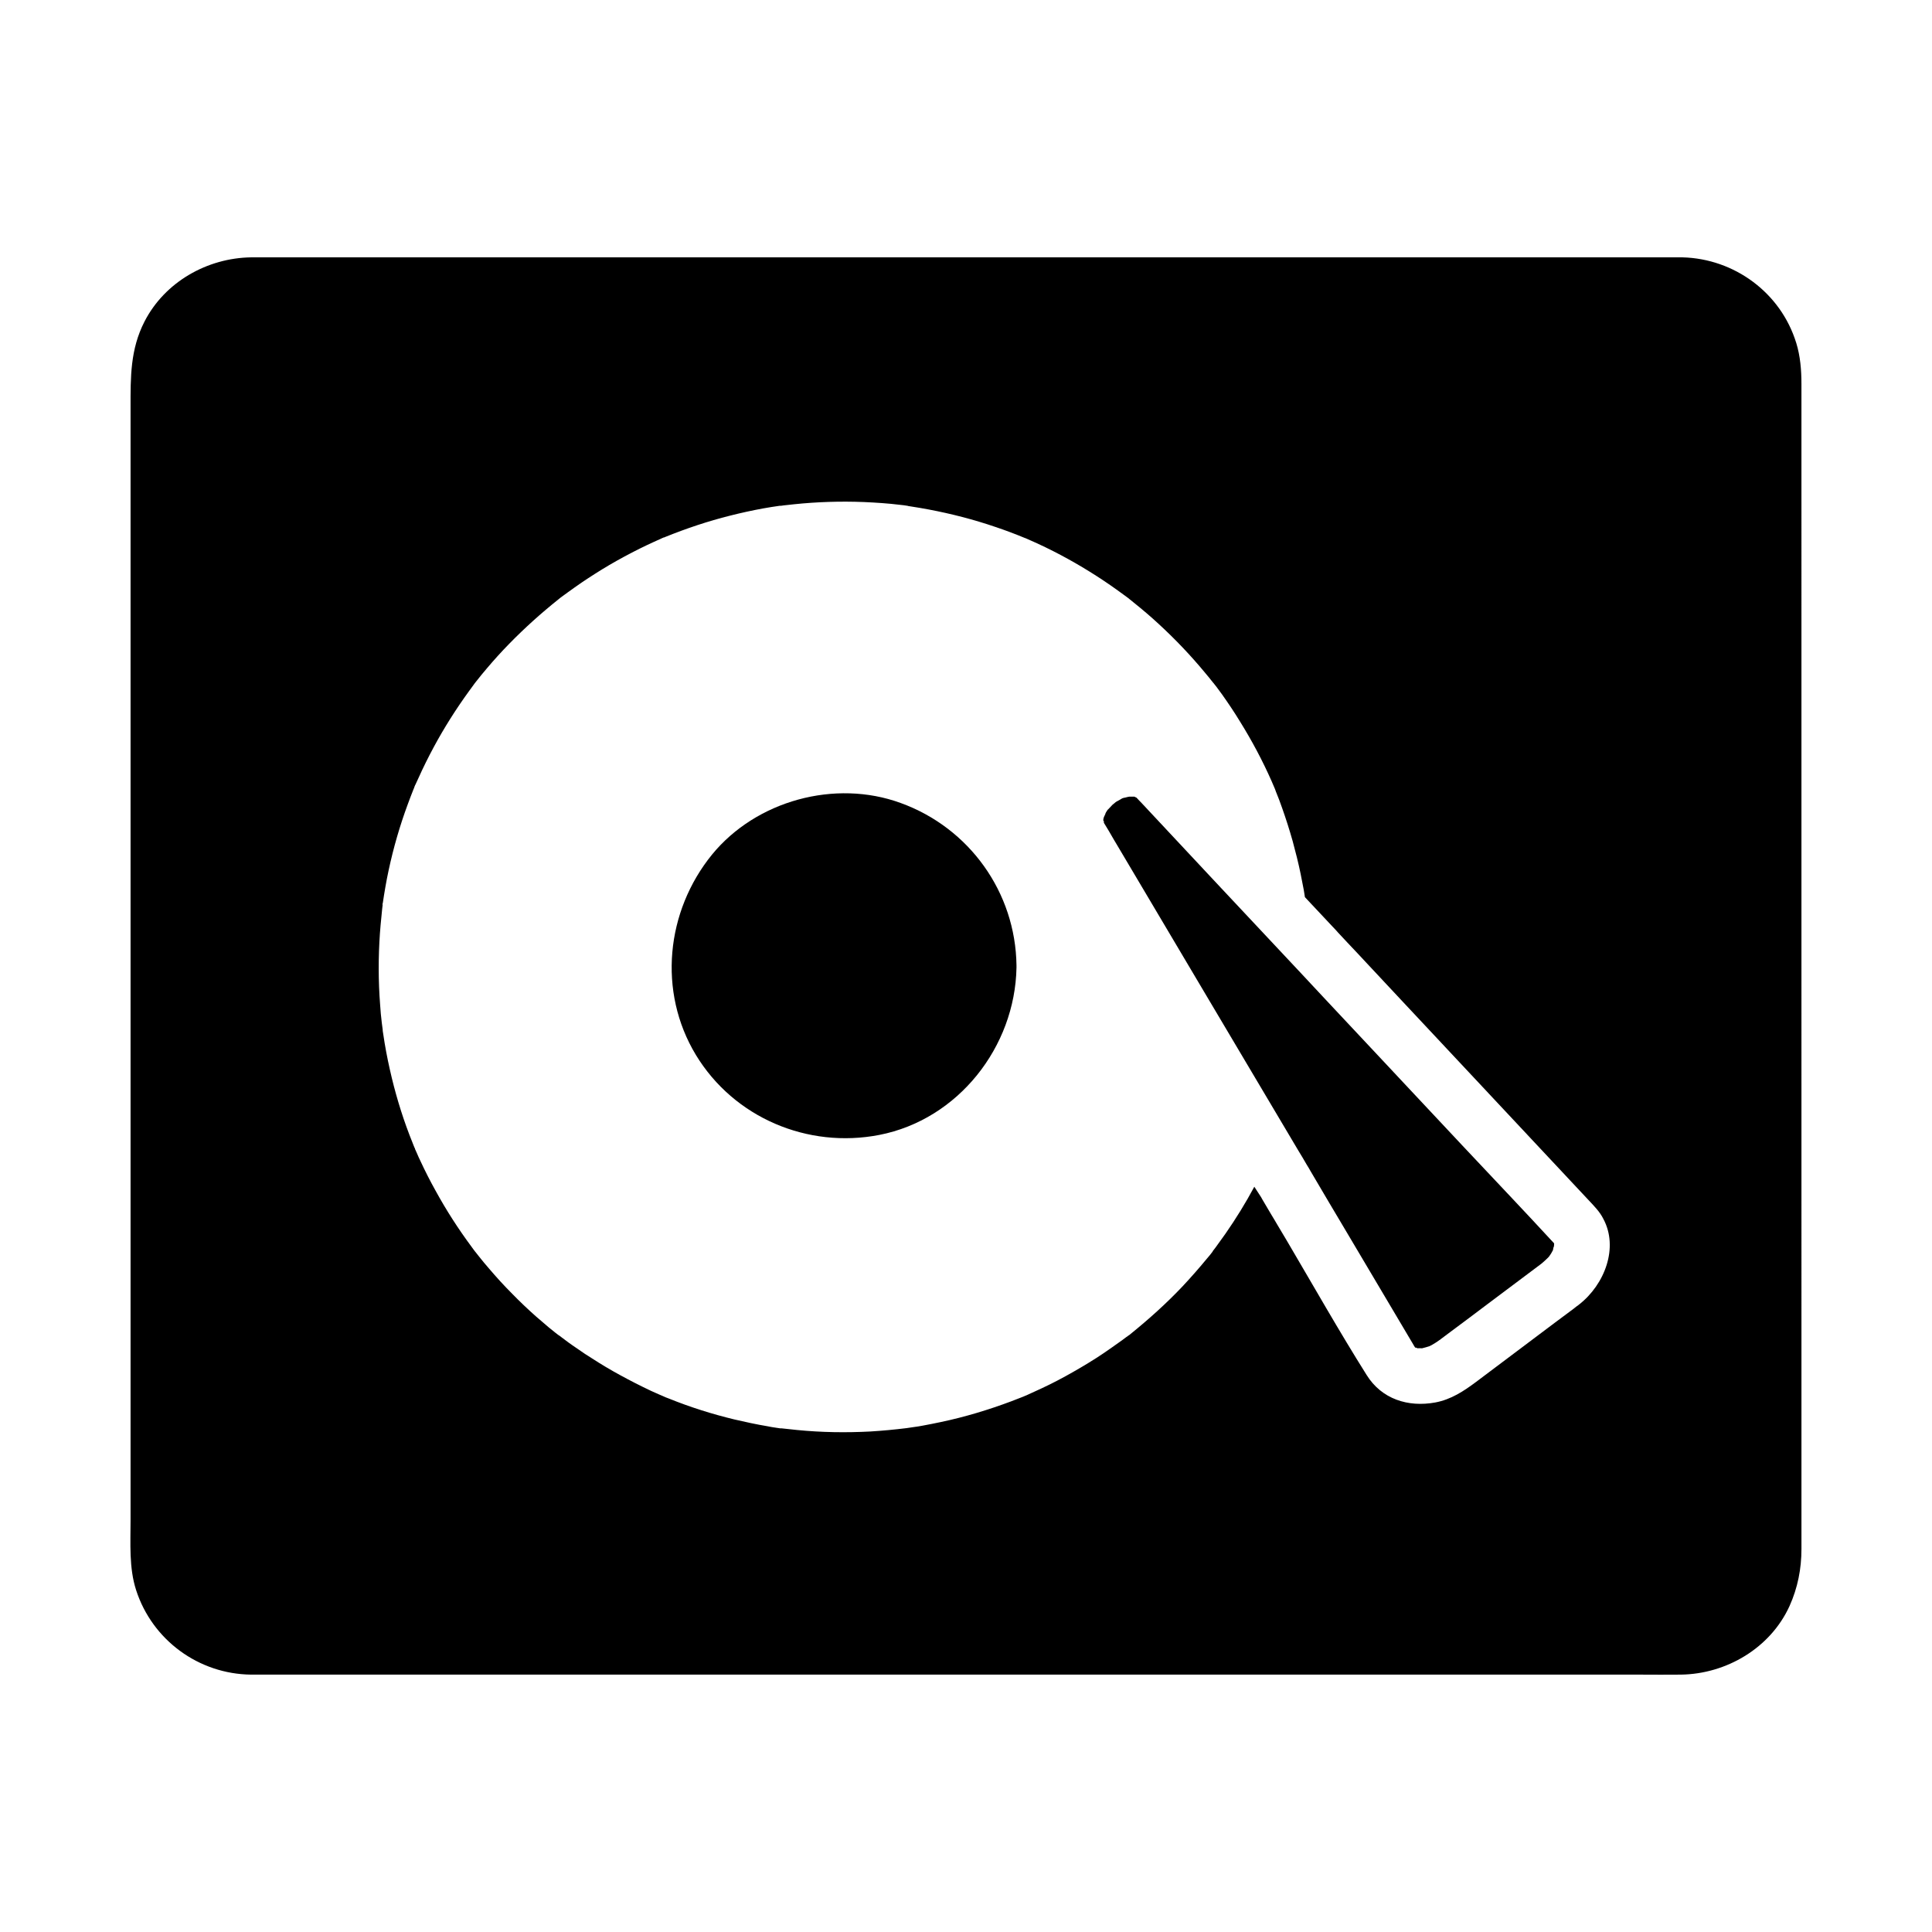
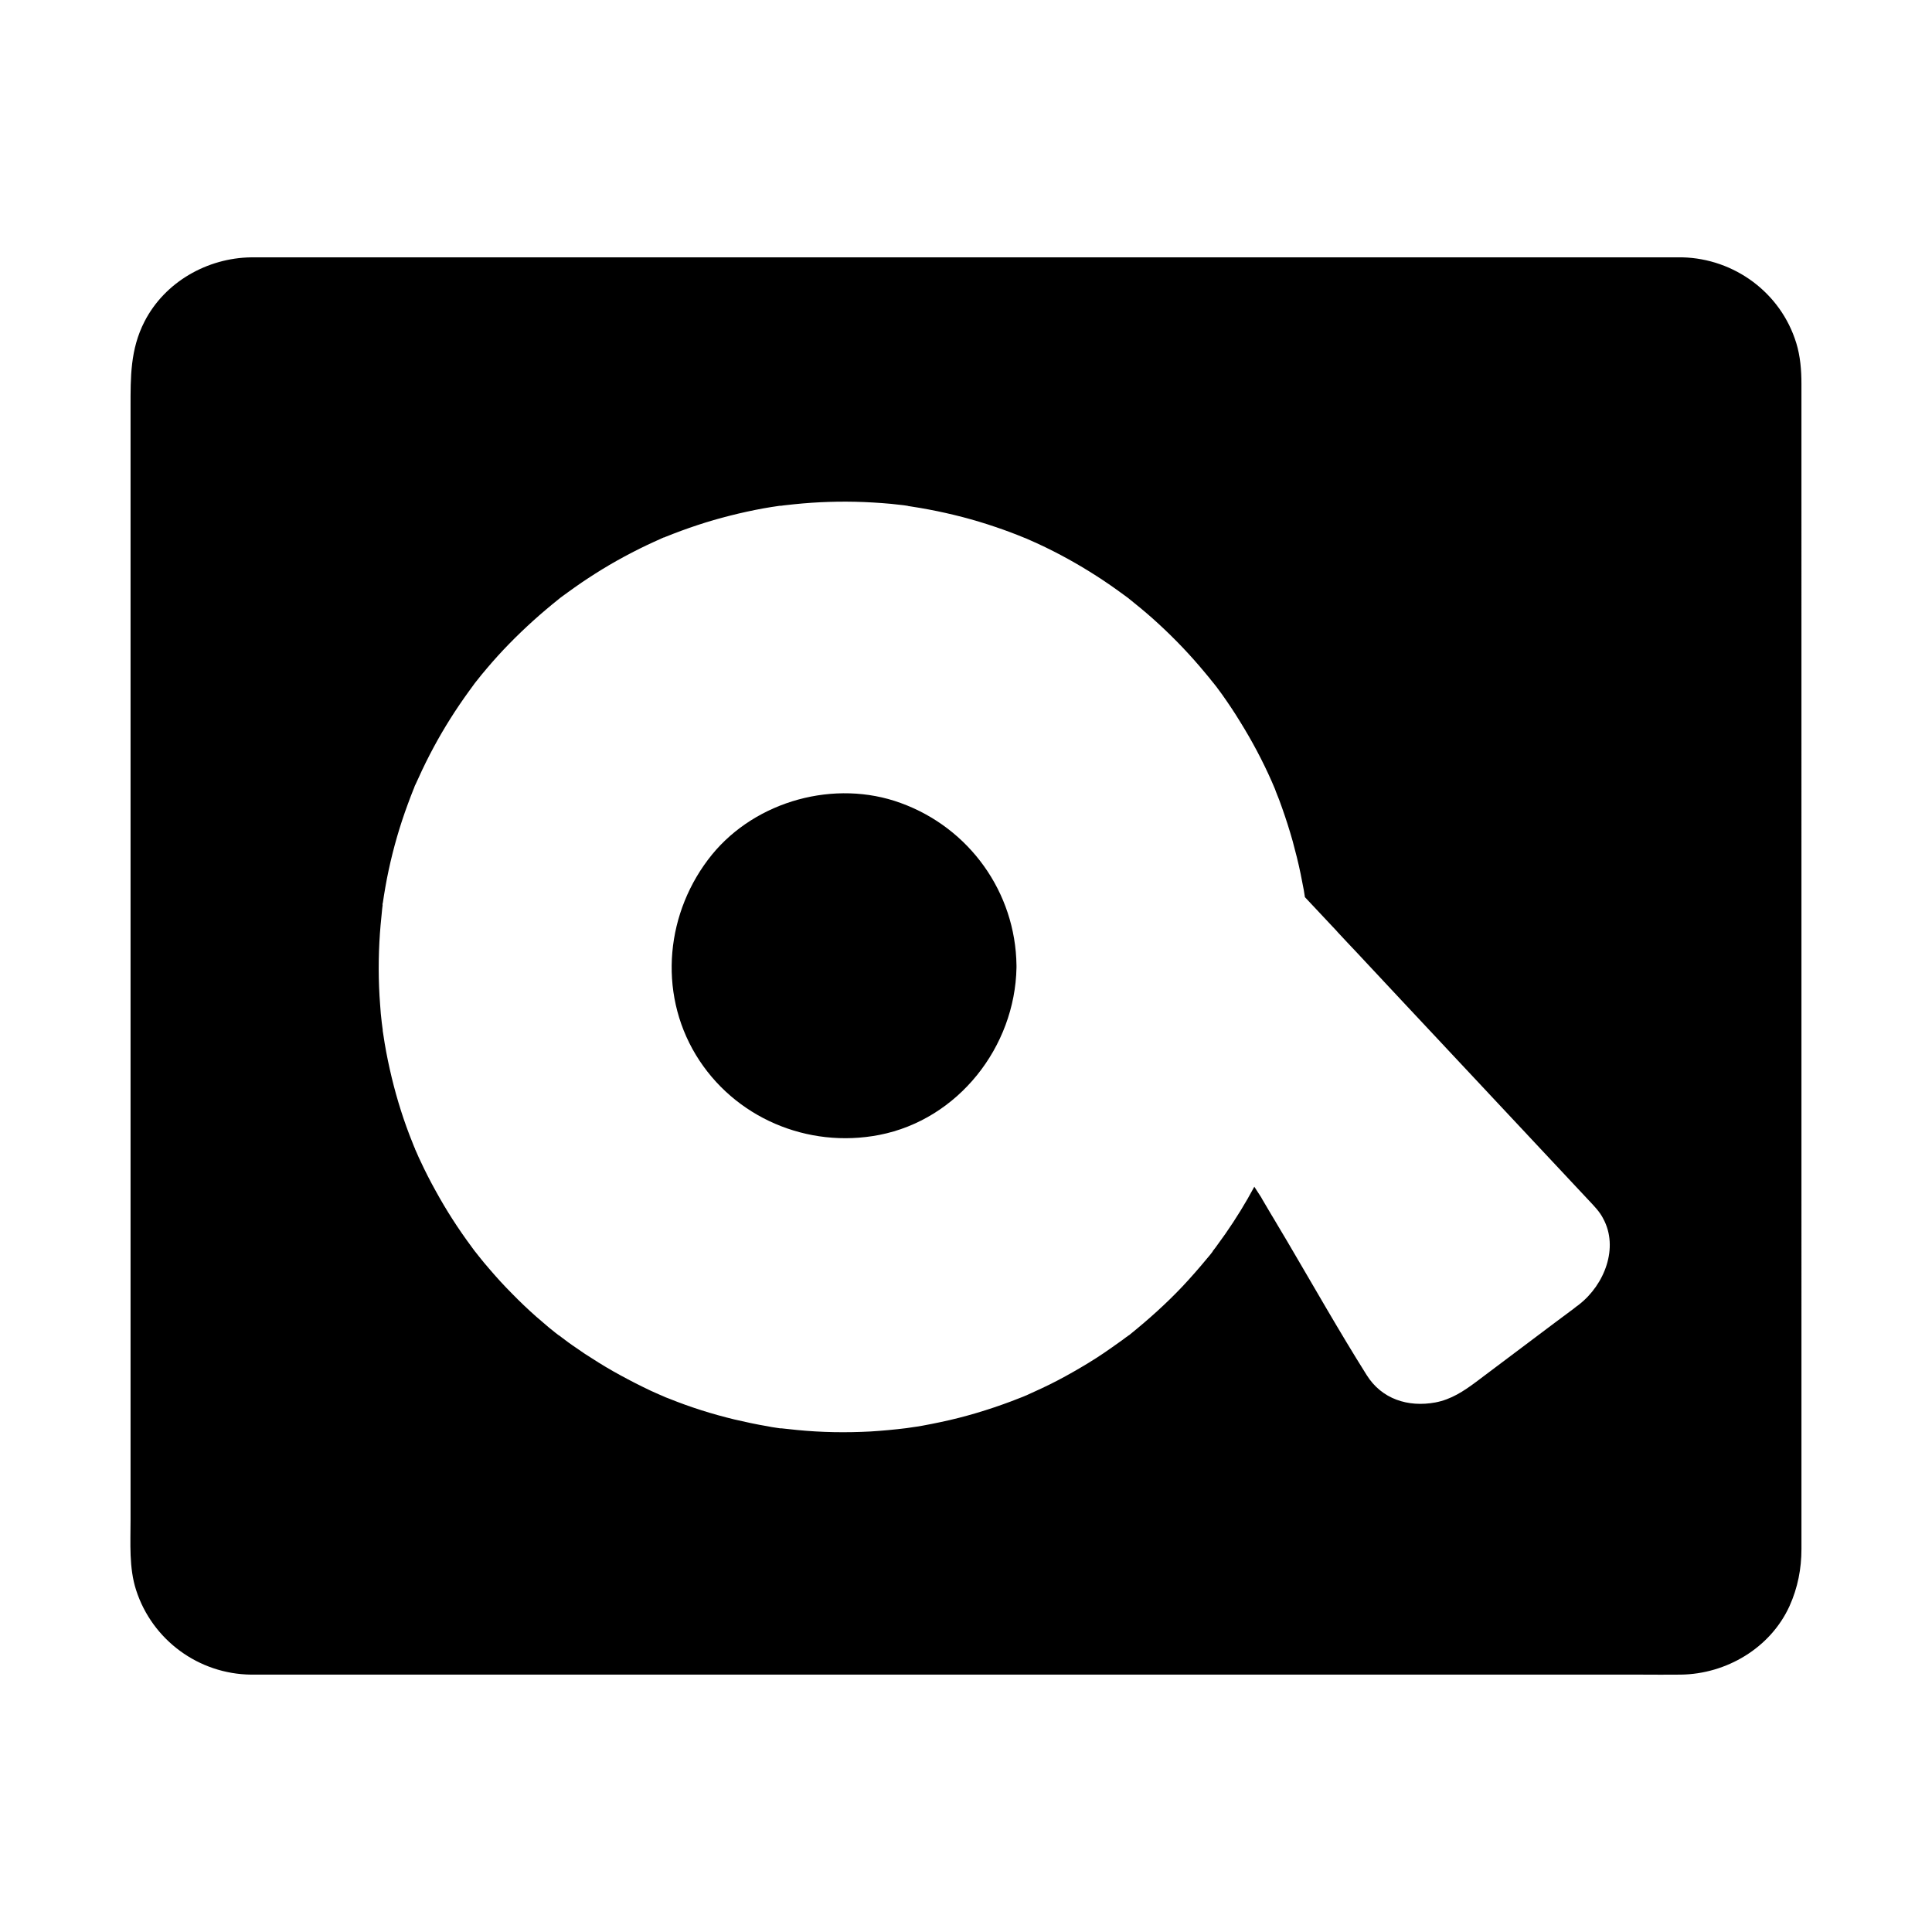
<svg xmlns="http://www.w3.org/2000/svg" fill="#000000" width="800px" height="800px" version="1.1" viewBox="144 144 512 512">
  <g>
-     <path d="m555.86 473.65v0.051c0 0.195-0.051 0.441-0.051 0.641-0.148 0.148-0.195 0.688-0.246 0.887v0.051c-0.148 0.297-0.344 0.59-0.492 0.887-0.051 0.098-0.344 0.492-0.492 0.738-0.098 0.148-0.246 0.297-0.246 0.297-0.59 0.59-1.18 1.133-1.82 1.672-4.773 3.59-9.594 7.184-14.367 10.773-3.246 2.461-6.543 4.922-9.789 7.332-0.836 0.641-1.723 1.277-2.559 1.918-0.098 0.098-0.195 0.195-0.344 0.246-0.641 0.492-1.328 0.887-1.969 1.277-0.098 0.051-0.59 0.297-0.688 0.344-0.344 0.098-0.641 0.195-0.984 0.297-0.297 0.098-0.641 0.148-0.934 0.246h-0.148c-0.344 0-0.688-0.051-1.031 0-0.148-0.051-0.297-0.098-0.441-0.148-0.246-0.441-0.195-0.297-0.051 0h-0.098-0.051c-0.195-0.297-0.395-0.59-0.543-0.887-1.328-2.215-2.609-4.43-3.938-6.641-4.477-7.578-9.004-15.152-13.48-22.73-3.297-5.559-6.594-11.07-9.84-16.629-0.297-0.543-0.59-1.031-0.934-1.574-0.738-1.277-1.523-2.609-2.312-3.887-8.02-13.531-16.039-27.012-24.059-40.539-8.07-13.578-16.09-27.16-24.156-40.738-0.195-0.344-0.395-0.641-0.59-0.984-0.887-1.523-1.77-3.102-2.707-4.574 0 0 0-0.051-0.051-0.051v-0.051c0.297 0.395 0.051-0.492-0.051-0.297v-0.492c0.051-0.148 0.098-0.344 0.148-0.543 0.195-0.395 0.641-1.328 0.344-0.887 0.098-0.148 0.195-0.297 0.246-0.441 0 0 0-0.051 0.051-0.051 0.098-0.195 0.246-0.395 0.344-0.543 0 0 0-0.051 0.051-0.051 0 0.051 0.836-0.887 1.133-1.18l0.051-0.051c0.051-0.051 0.051-0.051 0.098-0.098 0.051-0.051 0.148-0.148 0.195-0.148 0.195-0.195 0.441-0.344 0.641-0.543 0.148-0.098 0.395-0.246 0.789-0.441 0.441-0.246 0.641-0.395 0.836-0.492 0 0 0.051 0 0.098-0.051 0.051 0 0.098-0.051 0.148-0.051 0.148-0.051 0.297-0.098 0.641-0.148 0.344-0.098 0.738-0.195 1.082-0.246h0.441 0.441 0.195 0.246c0.195 0.098 0.59 0.297 0.543 0.246 0.051 0.051 0.051 0.051 0.098 0.098l0.051 0.051c0.344 0.395 0.688 0.738 1.082 1.133 14.023 15.055 28.094 30.012 42.164 45.02 1.574 1.723 3.199 3.394 4.773 5.117 1.426 1.523 2.856 3.051 4.281 4.574 11.266 12.004 22.484 24.008 33.75 36.016 8.168 8.707 16.434 17.367 24.5 26.125-0.047 0.055 0 0.102 0 0.152z" />
    <path d="m620.02 234.88c-4.082-13.285-16.383-22.336-30.16-22.68h-0.395-375.59-3.297c-11.66 0.148-22.926 6.543-28.289 17.023-3.789 7.379-3.691 14.762-3.691 22.633v294.95c0 6.148-0.441 12.695 1.477 18.598 4.281 13.234 16.582 22.238 30.453 22.387h2.609 365.56c3.59 0 7.133 0.051 10.727 0 12.055-0.148 23.762-7.035 28.832-18.203 2.164-4.82 3.148-9.84 3.148-15.105l-0.004-308.73c0-3.691-0.293-7.332-1.375-10.875zm-57.516 254.81c-0.246 0.195-0.492 0.395-0.738 0.543-0.246 0.195-0.492 0.395-0.738 0.59-1.672 1.23-3.344 2.508-5.019 3.738-6.938 5.215-13.875 10.43-20.812 15.645-3.297 2.461-6.641 4.676-10.824 5.461-7.231 1.328-14.219-0.887-18.203-7.281-7.332-11.66-14.121-23.664-21.105-35.523-0.836-1.379-1.625-2.754-2.461-4.133-0.59-1.031-1.23-2.066-1.82-3.051-0.738-1.277-1.523-2.559-2.262-3.836-0.098-0.195-0.195-0.344-0.297-0.543-0.59-0.934-1.23-1.871-1.82-2.805-2.312 4.328-4.871 8.461-7.676 12.496-0.887 1.23-1.77 2.461-2.656 3.691-0.098 0.148-0.492 0.641-0.688 0.887v0.051c-0.051 0.051-0.051 0.098-0.051 0.098-0.492 0.641-0.984 1.277-1.523 1.871-2.066 2.508-4.231 4.969-6.445 7.332-4.328 4.574-9.004 8.758-13.875 12.695-0.051 0.051-0.148 0.148-0.246 0.195 0 0-0.051 0-0.051 0.051 0 0-0.051 0-0.051 0.051h-0.051-0.051s-0.051 0.051-0.051 0.051-0.051 0-0.051 0.051l-0.051 0.051c-0.148 0.098-0.297 0.195-0.441 0.297-0.543 0.441-1.133 0.836-1.672 1.23-1.426 1.031-2.856 2.016-4.281 3-2.609 1.77-5.312 3.394-8.07 4.969-2.754 1.574-5.559 3.051-8.414 4.379-1.379 0.641-2.754 1.277-4.184 1.918h-0.051c-0.098 0.051-0.246 0.098-0.297 0.148 0 0 0.051 0 0.098-0.051-0.297 0.148-0.641 0.246-0.984 0.395-0.887 0.344-1.77 0.688-2.656 1.031-6.051 2.262-12.25 4.133-18.547 5.461-1.672 0.344-3.297 0.688-4.969 0.984-0.738 0.148-1.426 0.246-2.164 0.344-0.297 0.051-1.918 0.297-2.016 0.297-3.199 0.395-6.348 0.688-9.543 0.887-6.496 0.344-12.988 0.246-19.484-0.395-1.379-0.148-2.754-0.297-4.133-0.441h-0.051-0.098-0.051-0.051-0.051-0.051c-0.344-0.051-0.641-0.098-0.984-0.148-0.789-0.098-1.574-0.246-2.312-0.395-2.953-0.492-5.902-1.133-8.855-1.82-5.902-1.426-11.66-3.246-17.27-5.512-0.59-0.195-1.133-0.441-1.672-0.688-0.195-0.098-0.789-0.344-1.031-0.441-1.379-0.59-2.754-1.23-4.133-1.918-2.707-1.328-5.41-2.754-8.02-4.231-2.508-1.426-5.019-3-7.43-4.574-1.18-0.789-2.312-1.574-3.445-2.363-0.641-0.441-1.23-0.887-1.82-1.328-0.246-0.195-0.492-0.395-0.789-0.59-0.051-0.051-0.395-0.297-0.641-0.492l-0.051-0.051h-0.051l-0.102-0.102h-0.051c-0.297-0.246-0.688-0.543-0.836-0.641-0.59-0.492-1.18-0.934-1.77-1.426-1.133-0.984-2.312-1.969-3.445-2.953-2.164-1.918-4.281-3.938-6.297-6.004-2.117-2.117-4.133-4.328-6.102-6.641-0.887-1.031-1.82-2.117-2.656-3.199-0.297-0.395-0.641-0.789-0.934-1.18 0 0 0-0.051-0.051-0.051-0.246-0.297-0.836-1.133-0.984-1.328-3.543-4.773-6.742-9.742-9.594-14.957-1.426-2.559-2.754-5.164-3.984-7.824-0.344-0.688-0.641-1.379-0.934-2.066-0.051-0.148-0.246-0.59-0.441-0.984 0 0 0-0.051-0.051-0.051v-0.051-0.051-0.051c0-0.051-0.051-0.098-0.051-0.098-0.051-0.098-0.051-0.148-0.098-0.195-0.148-0.395-0.344-0.789-0.492-1.23-0.297-0.688-0.543-1.426-0.836-2.117-2.164-5.656-3.887-11.465-5.215-17.418-0.688-3.051-1.277-6.148-1.723-9.25-0.051-0.195-0.098-0.641-0.148-0.934v-0.148-0.051-0.051c-0.098-0.641-0.148-1.277-0.246-1.871-0.195-1.574-0.344-3.148-0.441-4.773-0.492-6.297-0.492-12.645-0.051-18.941 0.098-1.477 0.246-2.953 0.395-4.43 0.051-0.688 0.148-1.328 0.195-2.016 0.051-0.441 0.098-0.836 0.148-1.23 0 0.051 0 0.098-0.051 0.148v-0.148-0.051c0-0.098 0.051-0.246 0.051-0.297v0.148c0.441-2.953 0.934-5.902 1.574-8.855 1.277-5.953 2.953-11.758 5.066-17.465 0.492-1.328 0.984-2.656 1.523-3.984 0.098-0.195 0.195-0.441 0.246-0.641 0 0 0.148-0.344 0.195-0.492v0.051c0.297-0.641 0.59-1.277 0.887-1.918 1.23-2.754 2.609-5.512 4.035-8.168 2.754-5.117 5.902-10.086 9.297-14.762 0.441-0.59 0.887-1.23 1.328-1.82 0.148-0.195 0.297-0.441 0.492-0.641 0 0 0.051-0.051 0.051-0.098 0-0.051 0.051-0.051 0.098-0.098 0.934-1.18 1.871-2.363 2.856-3.492 1.871-2.215 3.836-4.379 5.856-6.445 4.133-4.231 8.512-8.168 13.137-11.855 0.098-0.098 0.195-0.148 0.246-0.195-0.051 0.051-0.051 0.051-0.098 0.051 0.051 0 0.148-0.098 0.195-0.148l-0.051 0.051c0.051-0.051 0.148-0.098 0.246-0.195 0.59-0.441 1.23-0.887 1.82-1.328 1.23-0.887 2.461-1.77 3.691-2.609 2.41-1.625 4.871-3.199 7.379-4.676 2.609-1.523 5.266-2.953 8.02-4.328 1.277-0.641 2.559-1.23 3.836-1.82 0.688-0.297 1.379-0.641 2.066-0.934 0 0 0.098-0.051 0.195-0.098h0.051s0.051 0 0.051-0.051c0.051 0 0.098-0.051 0.148-0.051h0.051 0.051c0.148-0.051 0.297-0.148 0.344-0.148 5.609-2.262 11.316-4.184 17.219-5.656 2.902-0.738 5.856-1.379 8.809-1.918 1.426-0.246 2.856-0.492 4.328-0.688h0.148 0.148 0.051l0.688-0.098c0.887-0.098 1.82-0.195 2.707-0.297 6.148-0.641 12.398-0.836 18.547-0.59 3.199 0.148 6.394 0.344 9.543 0.738 0.641 0.051 1.277 0.148 1.918 0.246h-0.098 0.051 0.051c0.098 0 0.246 0.051 0.297 0.051h-0.051-0.051-0.051c0.297 0.051 0.641 0.098 0.934 0.148 1.574 0.246 3.102 0.492 4.625 0.789 6.004 1.133 11.906 2.656 17.664 4.625 2.656 0.887 5.266 1.871 7.871 2.953h0.051c0.195 0.098 1.082 0.492 1.328 0.59 0.59 0.246 1.18 0.543 1.77 0.789 1.477 0.688 2.953 1.379 4.379 2.117 5.215 2.656 10.234 5.656 15.008 8.953 1.133 0.789 2.312 1.625 3.445 2.461 0.492 0.344 0.984 0.738 1.477 1.082l0.102 0.102c0.297 0.246 1.133 0.887 1.277 1.031 2.262 1.82 4.477 3.691 6.594 5.656 4.328 3.984 8.414 8.266 12.203 12.84 0.395 0.492 0.836 0.984 1.23 1.477 0.246 0.344 0.543 0.688 0.789 0.984 0 0 0.051 0.098 0.098 0.148l0.051 0.051 0.102 0.102c0.246 0.297 0.59 0.789 0.738 0.934 0.492 0.688 1.031 1.379 1.523 2.066 1.672 2.363 3.297 4.773 4.82 7.281 3.148 5.066 5.953 10.332 8.363 15.793 0.098 0.195 0.492 1.18 0.59 1.379 0.195 0.441 0.395 0.887 0.543 1.379 0.59 1.426 1.133 2.856 1.625 4.281 1.031 2.902 1.969 5.856 2.805 8.809 0.789 2.902 1.523 5.805 2.117 8.707 0.297 1.426 0.543 2.856 0.836 4.281 0.098 0.641 0.195 1.23 0.297 1.871 2.805 2.953 5.559 5.953 8.363 8.906 0.098 0.098 0.195 0.246 0.297 0.344 1.77 1.918 3.543 3.789 5.312 5.656 0.688 0.738 1.379 1.477 2.066 2.215 3.051 3.297 6.148 6.543 9.199 9.84 12.547 13.43 25.141 26.812 37.688 40.246 4.082 4.379 8.215 8.758 12.301 13.137 1.426 1.523 2.902 3 3.836 4.871 4.148 7.66 0.359 17.449-6.379 22.715z" />
    <path d="m413.38 399.85v0.195 0.395c-0.395 21.008-15.449 40.246-36.359 44.328-18.992 3.691-38.523-4.574-48.609-21.207-10.137-16.777-7.922-38.082 4.281-53.086 11.711-14.316 32.621-20.023 49.988-13.676 18.199 6.594 30.453 23.664 30.699 43.051z" />
  </g>
</svg>